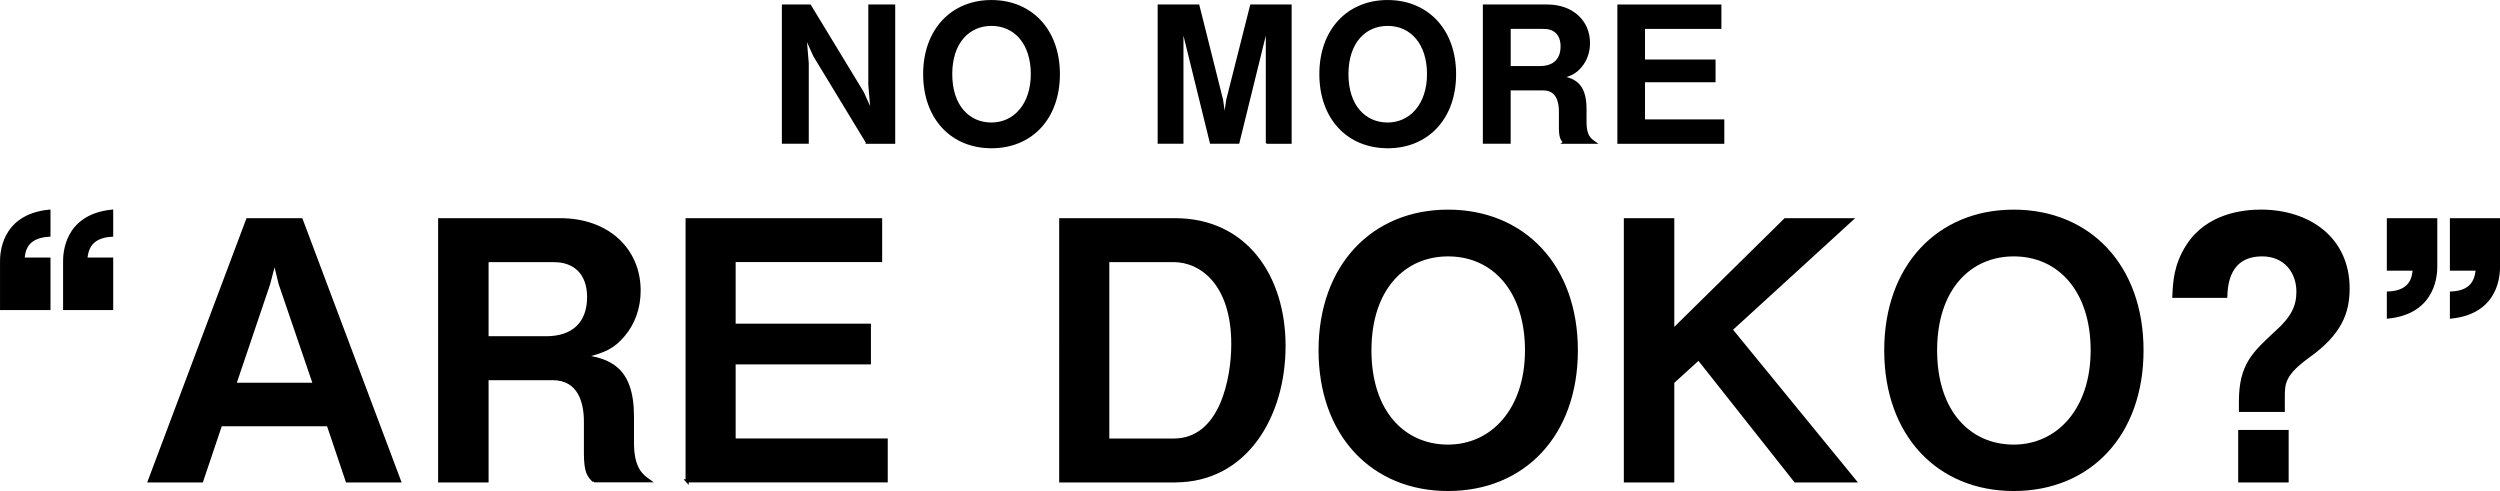
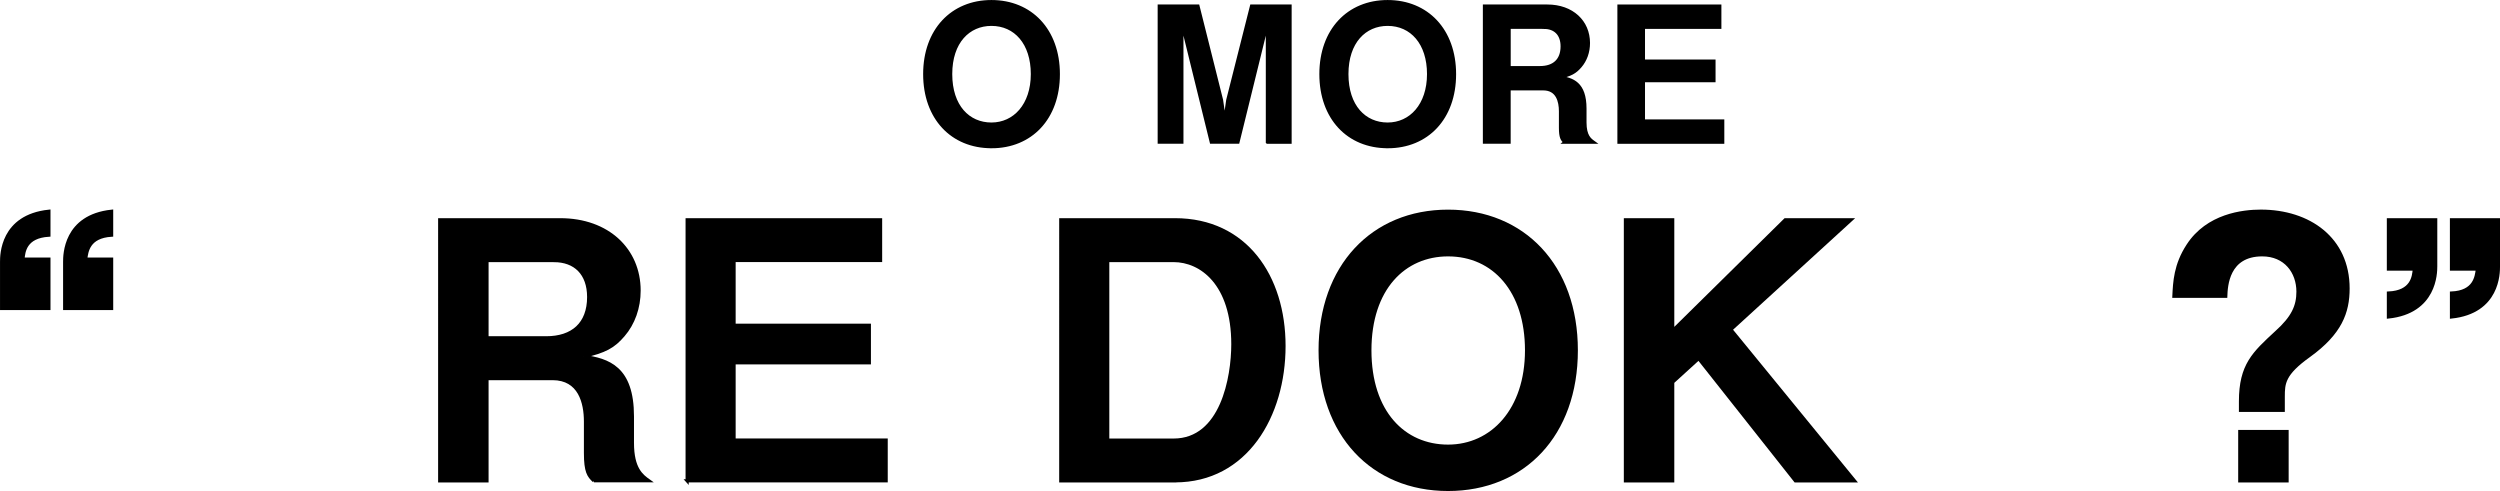
<svg xmlns="http://www.w3.org/2000/svg" id="_レイヤー_2" data-name="レイヤー 2" viewBox="0 0 658.82 129.4">
  <defs>
    <style>
      .cls-1 {
        stroke: #000;
        stroke-width: .83px;
      }
    </style>
  </defs>
  <g id="design">
    <g>
      <g>
        <path class="cls-1" d="M.42,81.29v-12.25c0-1.79,0-12.06,12.47-13.38v6.31c-6.28.38-6.65,4.34-6.83,6.31h6.83v13.01H.42ZM17.04,81.29v-12.25c0-1.79,0-12.06,12.38-13.38v6.31c-6.19.38-6.56,4.34-6.83,6.31h6.83v13.01h-12.38Z" />
-         <path class="cls-1" d="M91.48,126.72l-4.99-14.8h-28.35l-4.99,14.8h-13.76l25.86-68.81h14.13l25.86,68.81h-13.76ZM73.84,74.79l-1.48-6.03-1.57,6.03-8.96,26.49h21.06l-9.05-26.49Z" />
        <path class="cls-1" d="M156.51,126.72c-1.39-1.32-2.22-2.36-2.22-7.35v-8.29c0-4.9-1.48-11.31-8.68-11.31h-17.27v26.96h-12.47V57.91h31.77c12.56,0,20.78,7.92,20.78,18.66,0,4.52-1.48,8.67-4.16,11.78-2.59,3.02-4.8,4.24-10.53,5.56,6.56.94,12.93,2.92,12.93,15.83v6.97c0,6.88,2.49,8.67,4.34,9.99h-14.5ZM145.98,68.66h-17.64v20.36h15.61c6.93,0,11.18-3.68,11.18-10.74,0-6.22-3.6-9.61-9.14-9.61Z" />
        <path class="cls-1" d="M181.08,126.72V57.91h50.98v10.74h-38.61v17.06h35.65v9.9h-35.65v20.36h40.08v10.74h-52.46Z" />
        <path class="cls-1" d="M309.65,126.72h-30.11V57.91h30.11c18.56,0,28.72,14.89,28.72,33.27s-9.98,35.53-28.72,35.53ZM309.28,68.66h-17.36v47.32h17.36c12.75,0,15.61-16.59,15.61-25.26,0-16.02-8.4-22.06-15.61-22.06Z" />
        <path class="cls-1" d="M381.6,128.98c-19.95,0-33.71-14.51-33.71-36.66s13.85-36.66,33.71-36.66,33.8,14.42,33.8,36.66-13.85,36.66-33.8,36.66ZM381.6,67.15c-11.55,0-20.6,8.86-20.6,25.17s8.96,25.26,20.6,25.26,20.69-9.61,20.69-25.26-8.59-25.17-20.69-25.17Z" />
        <path class="cls-1" d="M473.13,126.72l-25.49-32.23-6.83,6.22v26.01h-12.47V57.91h12.47v29.22l29.65-29.22h17.36l-31.68,28.94,32.6,39.87h-15.61Z" />
-         <path class="cls-1" d="M530.67,128.98c-19.95,0-33.71-14.51-33.71-36.66s13.85-36.66,33.71-36.66,33.8,14.42,33.8,36.66-13.85,36.66-33.8,36.66ZM530.67,67.15c-11.55,0-20.6,8.86-20.6,25.17s8.96,25.26,20.6,25.26,20.69-9.61,20.69-25.26-8.59-25.17-20.69-25.17Z" />
        <path class="cls-1" d="M608.53,93.73c-6.74,4.81-6.83,7.26-6.83,10.84v3.58h-11.27v-2.36c0-9.61,3.51-12.72,9.42-18.19,4.43-3.96,5.73-6.97,5.73-10.74,0-5.18-3.33-9.71-9.42-9.71-9.14,0-9.51,8.2-9.61,10.93h-13.67c.18-3.77.37-8.29,3.69-13.38,5.17-8.01,14.5-9.05,19.21-9.05,12.75,0,23,7.26,23,20.36,0,6.32-2.03,11.78-10.25,17.72ZM590.24,126.72v-13.01h12.47v13.01h-12.47Z" />
        <path class="cls-1" d="M641.88,57.91v12.25c0,1.79-.09,12.06-12.47,13.38v-6.31c6.28-.28,6.65-4.34,6.83-6.31h-6.83v-13.01h12.47ZM658.41,57.91v12.25c0,1.79,0,12.06-12.38,13.38v-6.31c6.19-.28,6.56-4.34,6.83-6.31h-6.83v-13.01h12.38Z" />
      </g>
      <g>
-         <path class="cls-1" d="M228.57,37.47l-13.87-22.85-2.65-5.9.67,8.01v20.74h-6.26V1.6h6.93l13.87,22.85,2.65,5.9-.67-8.01V1.6h6.26v35.88h-6.93Z" />
        <path class="cls-1" d="M261.27,38.65c-10.4,0-17.58-7.57-17.58-19.12S250.92.42,261.27.42s17.63,7.52,17.63,19.12-7.22,19.12-17.63,19.12ZM261.27,6.41c-6.02,0-10.74,4.62-10.74,13.12s4.67,13.17,10.74,13.17,10.79-5.01,10.79-13.17-4.48-13.12-10.79-13.12Z" />
        <path class="cls-1" d="M333.99,37.47V5.97l-7.75,31.5h-7.03l-7.75-31.5v31.5h-5.97V1.6h10.21l6.21,24.77.82,5.7.82-5.7,6.26-24.77h10.16v35.88h-5.97Z" />
        <path class="cls-1" d="M365.68,38.65c-10.4,0-17.58-7.57-17.58-19.12S355.32.42,365.68.42s17.63,7.52,17.63,19.12-7.22,19.12-17.63,19.12ZM365.68,6.41c-6.02,0-10.74,4.62-10.74,13.12s4.67,13.17,10.74,13.17,10.79-5.01,10.79-13.17-4.48-13.12-10.79-13.12Z" />
        <path class="cls-1" d="M412.39,37.47c-.72-.69-1.16-1.23-1.16-3.83v-4.33c0-2.56-.77-5.9-4.53-5.9h-9.01v14.06h-6.5V1.6h16.57c6.55,0,10.84,4.13,10.84,9.73,0,2.36-.77,4.52-2.17,6.14-1.35,1.57-2.5,2.21-5.49,2.9,3.42.49,6.74,1.52,6.74,8.26v3.64c0,3.59,1.3,4.52,2.26,5.21h-7.56ZM406.9,7.2h-9.2v10.62h8.14c3.61,0,5.83-1.92,5.83-5.6,0-3.24-1.88-5.01-4.77-5.01Z" />
        <path class="cls-1" d="M426.64,37.47V1.6h26.58v5.6h-20.13v8.9h18.59v5.16h-18.59v10.62h20.9v5.6h-27.35Z" />
      </g>
    </g>
  </g>
</svg>